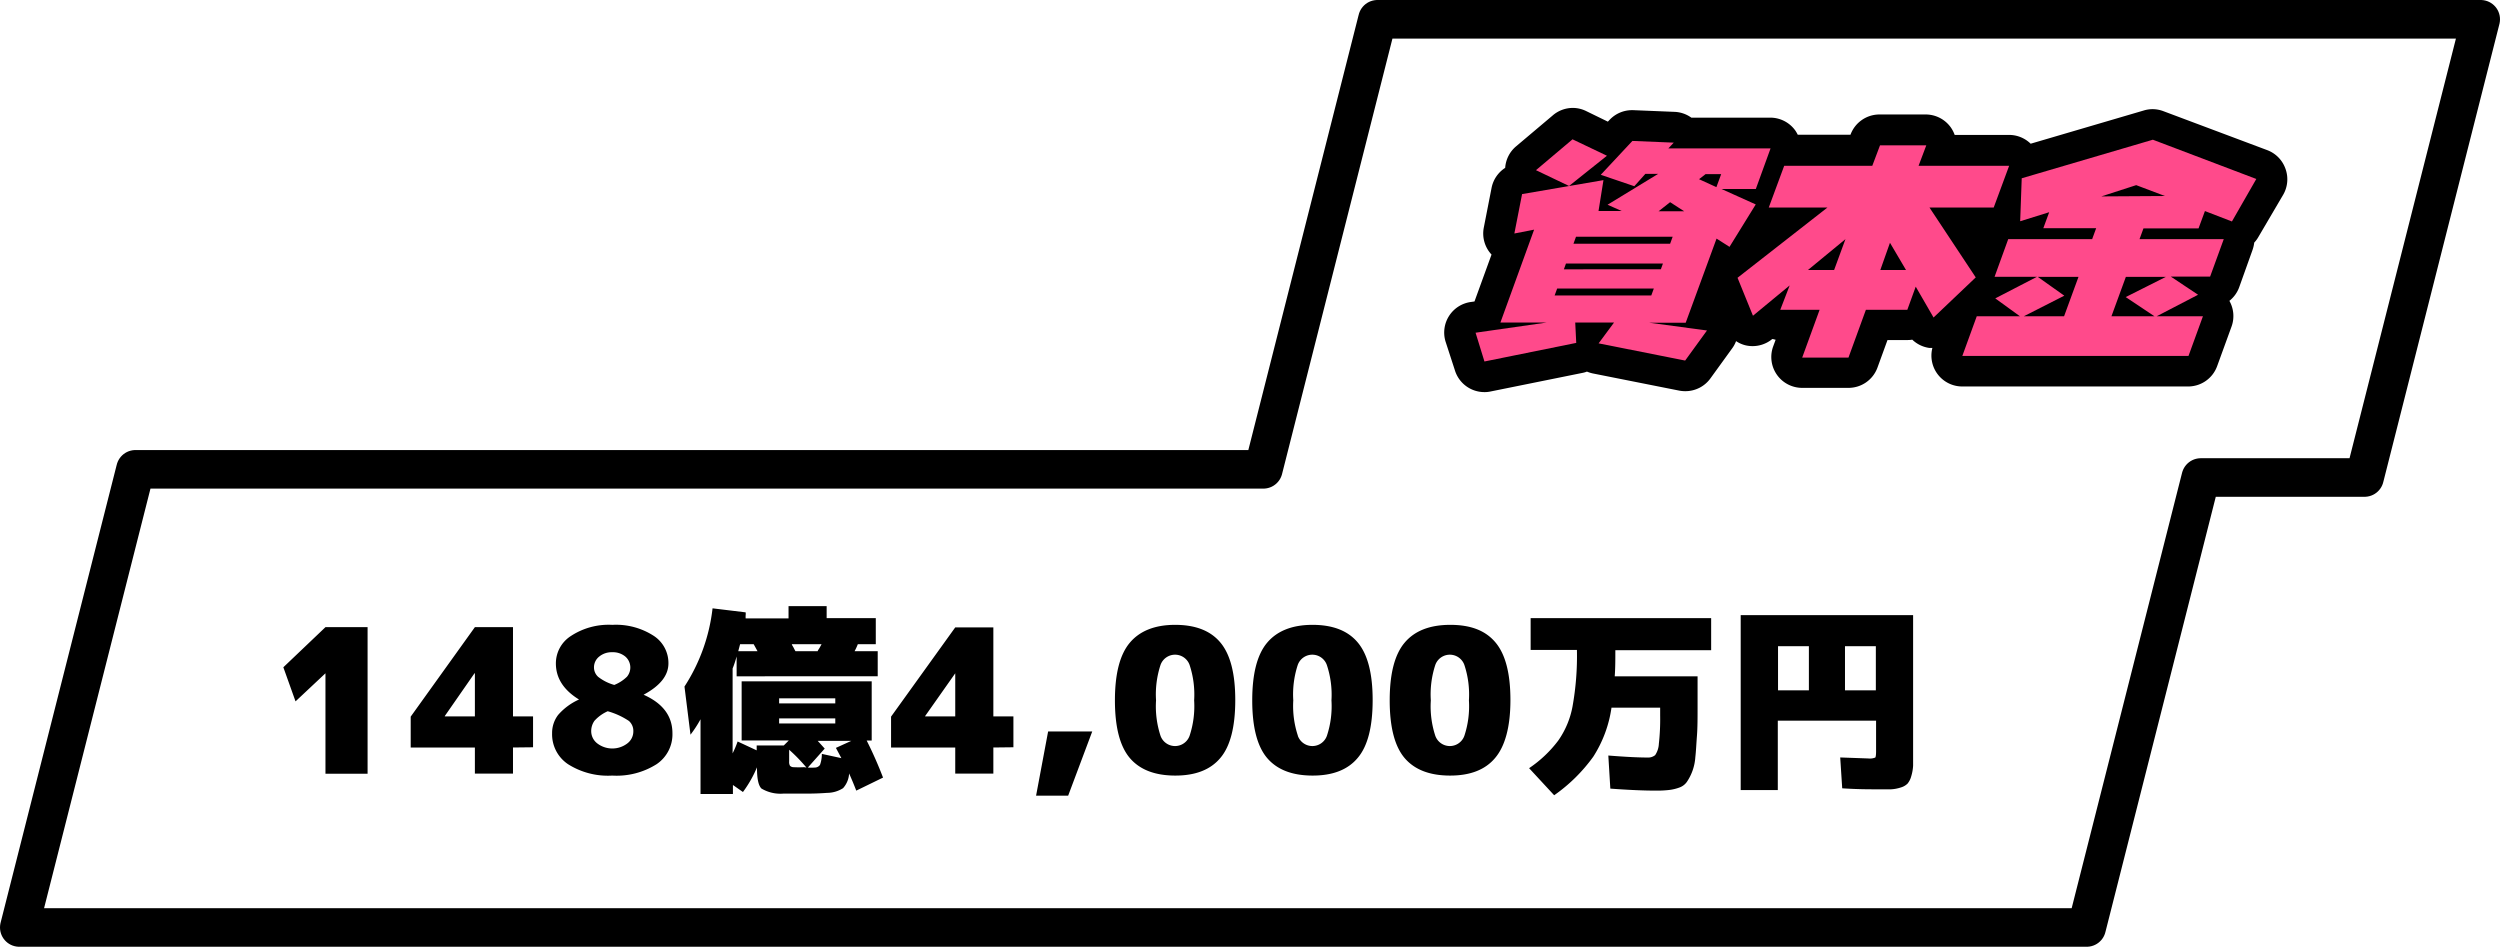
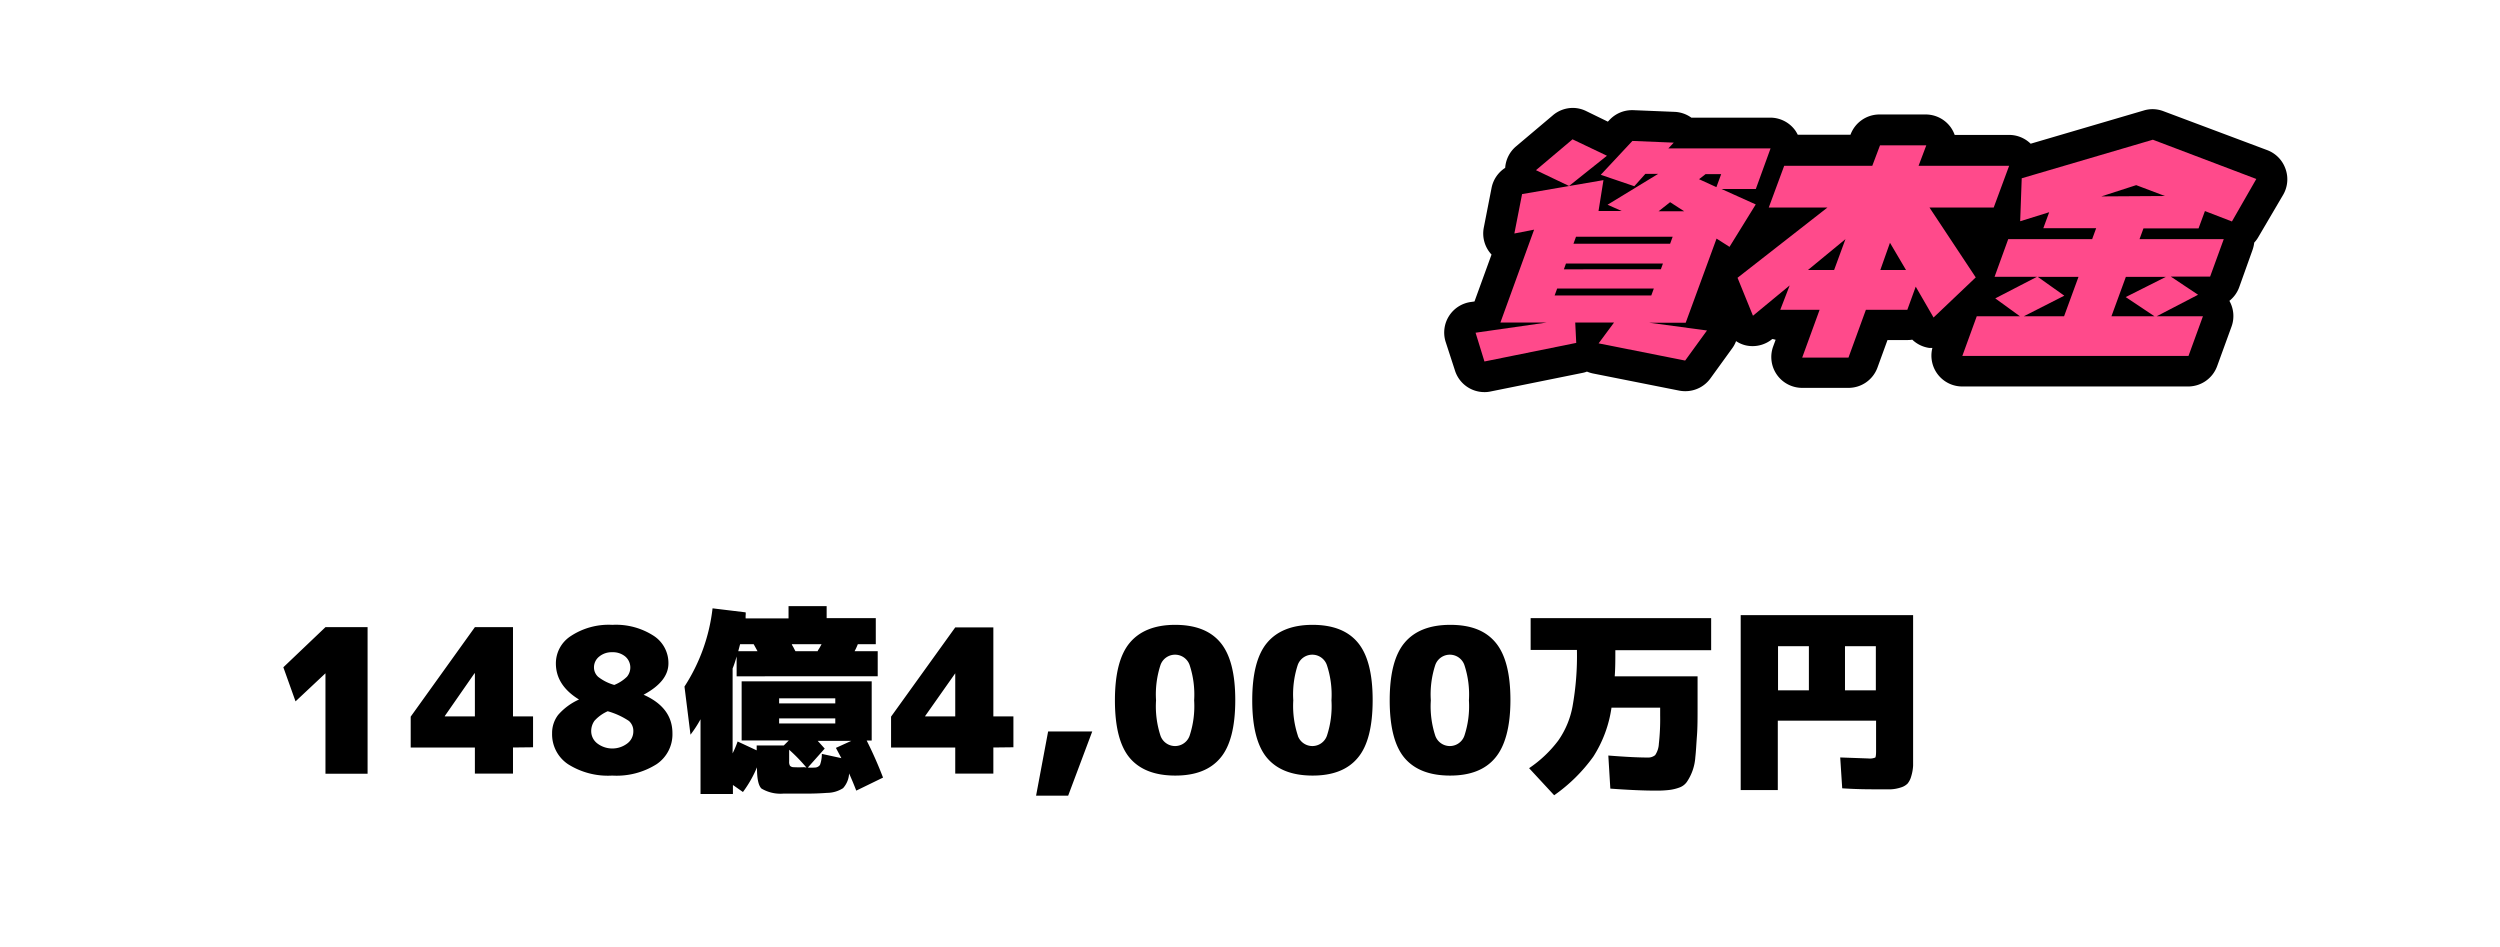
<svg xmlns="http://www.w3.org/2000/svg" viewBox="0 0 324.08 122.73">
  <defs>
    <style>.\38 ef8a7de-3272-42d3-a7b1-268130dafad0{fill:#fff;stroke:#000;stroke-linecap:round;stroke-linejoin:round;stroke-width:5px}.\35 253a2b4-cfdc-4591-8d38-b5f141c450da{fill:#ff4a8b}</style>
  </defs>
  <title>アセット 12</title>
  <g id="21685912-bdba-4648-9001-0c9bd42cb9ca" data-name="レイヤー 2">
    <g id="72bbb2fe-c560-4953-9c4e-f0a6c47a806a" data-name="会社情報">
-       <path class="8ef8a7de-3272-42d3-a7b1-268130dafad0" d="M321.58 2.5H178.56l-14.79 58.34H17.56L2.5 120.23h268l14.79-58.33h21.23l15.06-59.4z" />
      <path d="M296.26 21.85a4 4 0 0 0-2.36-2.39l-13.46-5.05a4 4 0 0 0-1.4-.26 3.92 3.92 0 0 0-1.13.17l-14.67 4.31a4 4 0 0 0-2.79-1.14h-7.06a4.17 4.17 0 0 0-.48-.94 4 4 0 0 0-3.28-1.71h-6a4 4 0 0 0-3.75 2.63h-6.83a5.39 5.39 0 0 0-.3-.52 4 4 0 0 0-3.28-1.7h-10.22a4 4 0 0 0-2.17-.75l-5.36-.22h-.16a4 4 0 0 0-2.92 1.27l-.21.22-2.81-1.37a3.92 3.92 0 0 0-1.76-.41 4 4 0 0 0-2.61 1l-4.74 4a4 4 0 0 0-1.39 2.77 4 4 0 0 0-1.77 2.62l-1 5.11a4 4 0 0 0 1 3.51l-2.21 6.08-.49.07a4 4 0 0 0-3.26 5.13L188.6 48a4 4 0 0 0 3.82 2.83 3.62 3.62 0 0 0 .8-.08l11.91-2.41a3.06 3.06 0 0 0 .59-.17 4.19 4.19 0 0 0 .76.24l11.22 2.23a4.19 4.19 0 0 0 .78.07 4 4 0 0 0 3.24-1.65l2.83-3.91a3.8 3.8 0 0 0 .5-.93 3.87 3.87 0 0 0 1.17.53 4 4 0 0 0 3.52-.8c.15 0 .29.07.44.09l-.32.87a4 4 0 0 0 3.76 5.37h6a4 4 0 0 0 3.76-2.63l1.3-3.57h2.57a3.39 3.39 0 0 0 .64-.05 4 4 0 0 0 2.18 1.07h.43a4 4 0 0 0 3.87 5h29.28a4 4 0 0 0 3.76-2.63l1.87-5.14A4 4 0 0 0 289 39a4 4 0 0 0 1.27-1.76L292 32.4a4.51 4.51 0 0 0 .22-.95 3.82 3.82 0 0 0 .55-.75l3.23-5.5a4 4 0 0 0 .26-3.35z" />
      <path class="5253a2b4-cfdc-4591-8d38-b5f141c450da" d="M198.87 29.77l-2.56.5 1-5.11 10.55-1.81-.64 4h3l-1.83-.81 6.56-4h-1.66l-1.43 1.6-4.35-1.48 4.1-4.39 5.36.22-.7.75h13.25l-1.91 5.26h-4.45l4.44 2-3.4 5.5-1.68-1.07-4 10.91h-4.71l7.47 1-2.83 3.9-11.22-2.23 2-2.7h-5.03l.13 2.64-11.9 2.41-1.15-3.73 9.22-1.32h-6zm9.44-9.58l-4.91 3.92-4.29-2.05 4.74-4zm5.75 18.11l.33-.9h-12.53l-.33.9zm1.24-3.39l.27-.75H203l-.27.75zm1.2-3.31l.33-.91H204.3l-.33.91zm0-5.39l-1.5 1.18h3.33zm6-1.95l.62-1.69h-2.02l-.85.66zM260.45 21.49l-2 5.41h-8.33l6 9.06-5.47 5.2-2.31-4-1.09 3h-5.37l-2.26 6.2h-6l2.26-6.2h-5.1L232 37l-4.76 3.93-2-4.92 11.66-9.11h-7.61l2-5.41h11.42l1-2.65h6l-1 2.65zM237.76 35l1.47-4-4.86 4zm7.24-3.53L243.75 35h3.33zM292.49 23.2l-3.16 5.51-3.5-1.35-.83 2.25h-7.14l-.51 1.39h10.92l-1.77 4.86h-5.09l3.53 2.35-5.37 2.79h6l-1.87 5.14h-29.32l1.87-5.14h5.6l-3.2-2.32 5.41-2.8h-5.5l1.77-4.88h10.88l.52-1.42h-6.85l.76-2.07-3.76 1.17.2-5.57 17-5zm-23.05 12.69h-5.28l3.44 2.44-5.25 2.67h5.22zm11.21-10.48L276.92 24l-4.52 1.46zm.12 10.48h-5.19L273.71 41h5.58l-3.73-2.49z" />
      <path d="M42.19 87.28l-3.88 3.64-1.58-4.42 5.46-5.2h5.46v19h-5.46zM66.5 96.9v3.38h-4.94V96.9h-8.32v-4l8.32-11.6h4.94v11.57h2.6v4zm-8.84-4.08v.05h3.9v-5.59h-.05zM85.12 99.06a9.69 9.69 0 0 1-5.75 1.48 9.65 9.65 0 0 1-5.74-1.48 4.66 4.66 0 0 1-2.06-4 3.84 3.84 0 0 1 .78-2.38 7.8 7.8 0 0 1 2.71-2q-3-1.84-3-4.68A4.21 4.21 0 0 1 74 82.45 8.91 8.91 0 0 1 79.37 81a9 9 0 0 1 5.35 1.41A4.2 4.2 0 0 1 86.65 86q0 2.33-3.22 4.06c2.5 1.11 3.74 2.77 3.74 5a4.66 4.66 0 0 1-2.05 4zm-6.34-6.86a5.08 5.08 0 0 0-1.72 1.24 2.3 2.3 0 0 0-.42 1.38 2 2 0 0 0 .8 1.56 3.21 3.21 0 0 0 3.87 0 1.94 1.94 0 0 0 .79-1.56 1.72 1.72 0 0 0-.57-1.36 9.55 9.55 0 0 0-2.75-1.26zm.85-3.41a5 5 0 0 0 1.65-1.07 1.87 1.87 0 0 0-.22-2.61 2.5 2.5 0 0 0-1.69-.56 2.53 2.53 0 0 0-1.69.56A1.77 1.77 0 0 0 77 86.5a1.64 1.64 0 0 0 .54 1.24 6 6 0 0 0 2.09 1.05zM114.47 100.8l-3.47 1.69c-.31-.8-.62-1.54-.93-2.23a3.08 3.08 0 0 1-.78 1.91 3.86 3.86 0 0 1-2.06.61c-.9.07-1.85.1-2.86.1h-2.86a4.81 4.81 0 0 1-2.8-.66c-.39-.38-.58-1.26-.58-2.67v-.08a15.3 15.3 0 0 1-1.82 3.2l-1.3-.91v1.17h-4.2v-9.69a15.1 15.1 0 0 1-1.3 2L88.73 89a23.51 23.51 0 0 0 3.64-10.14l4.29.52a1.71 1.71 0 0 1 0 .39 2.91 2.91 0 0 0 0 .39h5.56v-1.59h4.94v1.56h6.37v3.38h-2.33a7.5 7.5 0 0 1-.42.91h3v3.25H95.49V85.1c-.12.43-.29 1-.52 1.56v11a12.54 12.54 0 0 0 .65-1.54l2.47 1.15v-.63h3.51l.65-.65h-6.11v-7.67H113V96h-.65q1.17 2.32 2.12 4.8zM98.2 84.42s-.18-.34-.5-.91h-1.76l-.24.91zm2.8 6.76h7.28v-.65H101zm0 1.95v.65h7.28v-.65zm3.54 6.37a22.12 22.12 0 0 0-2.24-2.31v1.51a1 1 0 0 0 .11.57.63.63 0 0 0 .41.18 13 13 0 0 0 1.43 0zM106 84.42c0-.1.14-.25.25-.45l.25-.46h-3.85c0 .11.13.26.23.46s.18.35.24.45zm-1.28 15.08a6.4 6.4 0 0 0 .91 0 .81.81 0 0 0 .67-.35 4.26 4.26 0 0 0 .24-1.42l2.53.55-.71-1.33 2-.91H106c.42.45.72.8.91 1zM128.77 96.9v3.38h-4.94V96.9h-8.32v-4l8.32-11.57h4.94v11.54h2.6v4zm-8.84-4.08v.05h3.9v-5.59zM138.47 103.14h-4.16l1.56-8.32h5.72zM158.2 98.25q-1.92 2.3-5.87 2.29t-5.88-2.29q-1.92-2.28-1.92-7.46c0-3.45.64-5.93 1.92-7.46s3.24-2.33 5.88-2.33 4.59.76 5.87 2.29 1.93 4 1.93 7.46-.64 5.98-1.93 7.5zm-7.76-2.87a2 2 0 0 0 3.77 0 12.22 12.22 0 0 0 .59-4.59 12.22 12.22 0 0 0-.59-4.59 2 2 0 0 0-3.77 0 12.27 12.27 0 0 0-.58 4.59 12.27 12.27 0 0 0 .58 4.59zM176 98.25q-1.92 2.3-5.87 2.29t-5.88-2.29q-1.92-2.28-1.92-7.46c0-3.45.64-5.93 1.92-7.46S167.5 81 170.14 81s4.59.76 5.87 2.29 1.93 4 1.93 7.46-.64 5.98-1.94 7.5zm-7.76-2.87a2 2 0 0 0 3.77 0 12.22 12.22 0 0 0 .59-4.59 12.22 12.22 0 0 0-.6-4.59 2 2 0 0 0-3.77 0 12.27 12.27 0 0 0-.58 4.59 12.27 12.27 0 0 0 .6 4.59zM193.82 98.25q-1.92 2.3-5.87 2.29t-5.88-2.29q-1.92-2.28-1.92-7.46c0-3.45.64-5.93 1.92-7.46S185.31 81 188 81s4.59.76 5.87 2.29 1.93 4 1.93 7.46-.69 5.98-1.98 7.5zm-7.76-2.87a2 2 0 0 0 3.77 0 12.22 12.22 0 0 0 .59-4.59 12.22 12.22 0 0 0-.59-4.59 2 2 0 0 0-3.77 0 12.27 12.27 0 0 0-.58 4.59 12.27 12.27 0 0 0 .58 4.59zM208.49 97.94c2.25.18 3.94.26 5.07.26a1.44 1.44 0 0 0 1-.31 2.85 2.85 0 0 0 .48-1.47 28.81 28.81 0 0 0 .17-3.68v-1h-6.31a15.91 15.91 0 0 1-2.36 6.35 21.22 21.22 0 0 1-5.07 5l-3.25-3.51A15.69 15.69 0 0 0 202 96a11.28 11.28 0 0 0 1.85-4.42 37.1 37.1 0 0 0 .57-7.33h-6v-4.12h23.4v4.16H209.4c0 1.22 0 2.34-.08 3.38h10.74v3.9c0 1.49 0 2.75-.08 3.79s-.12 2-.21 2.78a6.47 6.47 0 0 1-1.1 3.22 2 2 0 0 1-1 .74 5.7 5.7 0 0 1-1.33.31 13.91 13.91 0 0 1-1.74.08c-1.46 0-3.41-.08-5.85-.26zM243.2 97.42v-4h-12.74v9h-4.81V79.74H248v19.5a5.69 5.69 0 0 1-.25 1.41 2.49 2.49 0 0 1-.47.93 2.05 2.05 0 0 1-.87.5 4.84 4.84 0 0 1-1.28.24h-1.9c-1 0-2.45 0-4.42-.13l-.26-4 3.64.13a1.86 1.86 0 0 0 .91-.12c.05-.06.1-.33.1-.78zm-8.71-13.65h-4v5.72h4zm4.68 0v5.72h4v-5.72z" />
    </g>
  </g>
</svg>